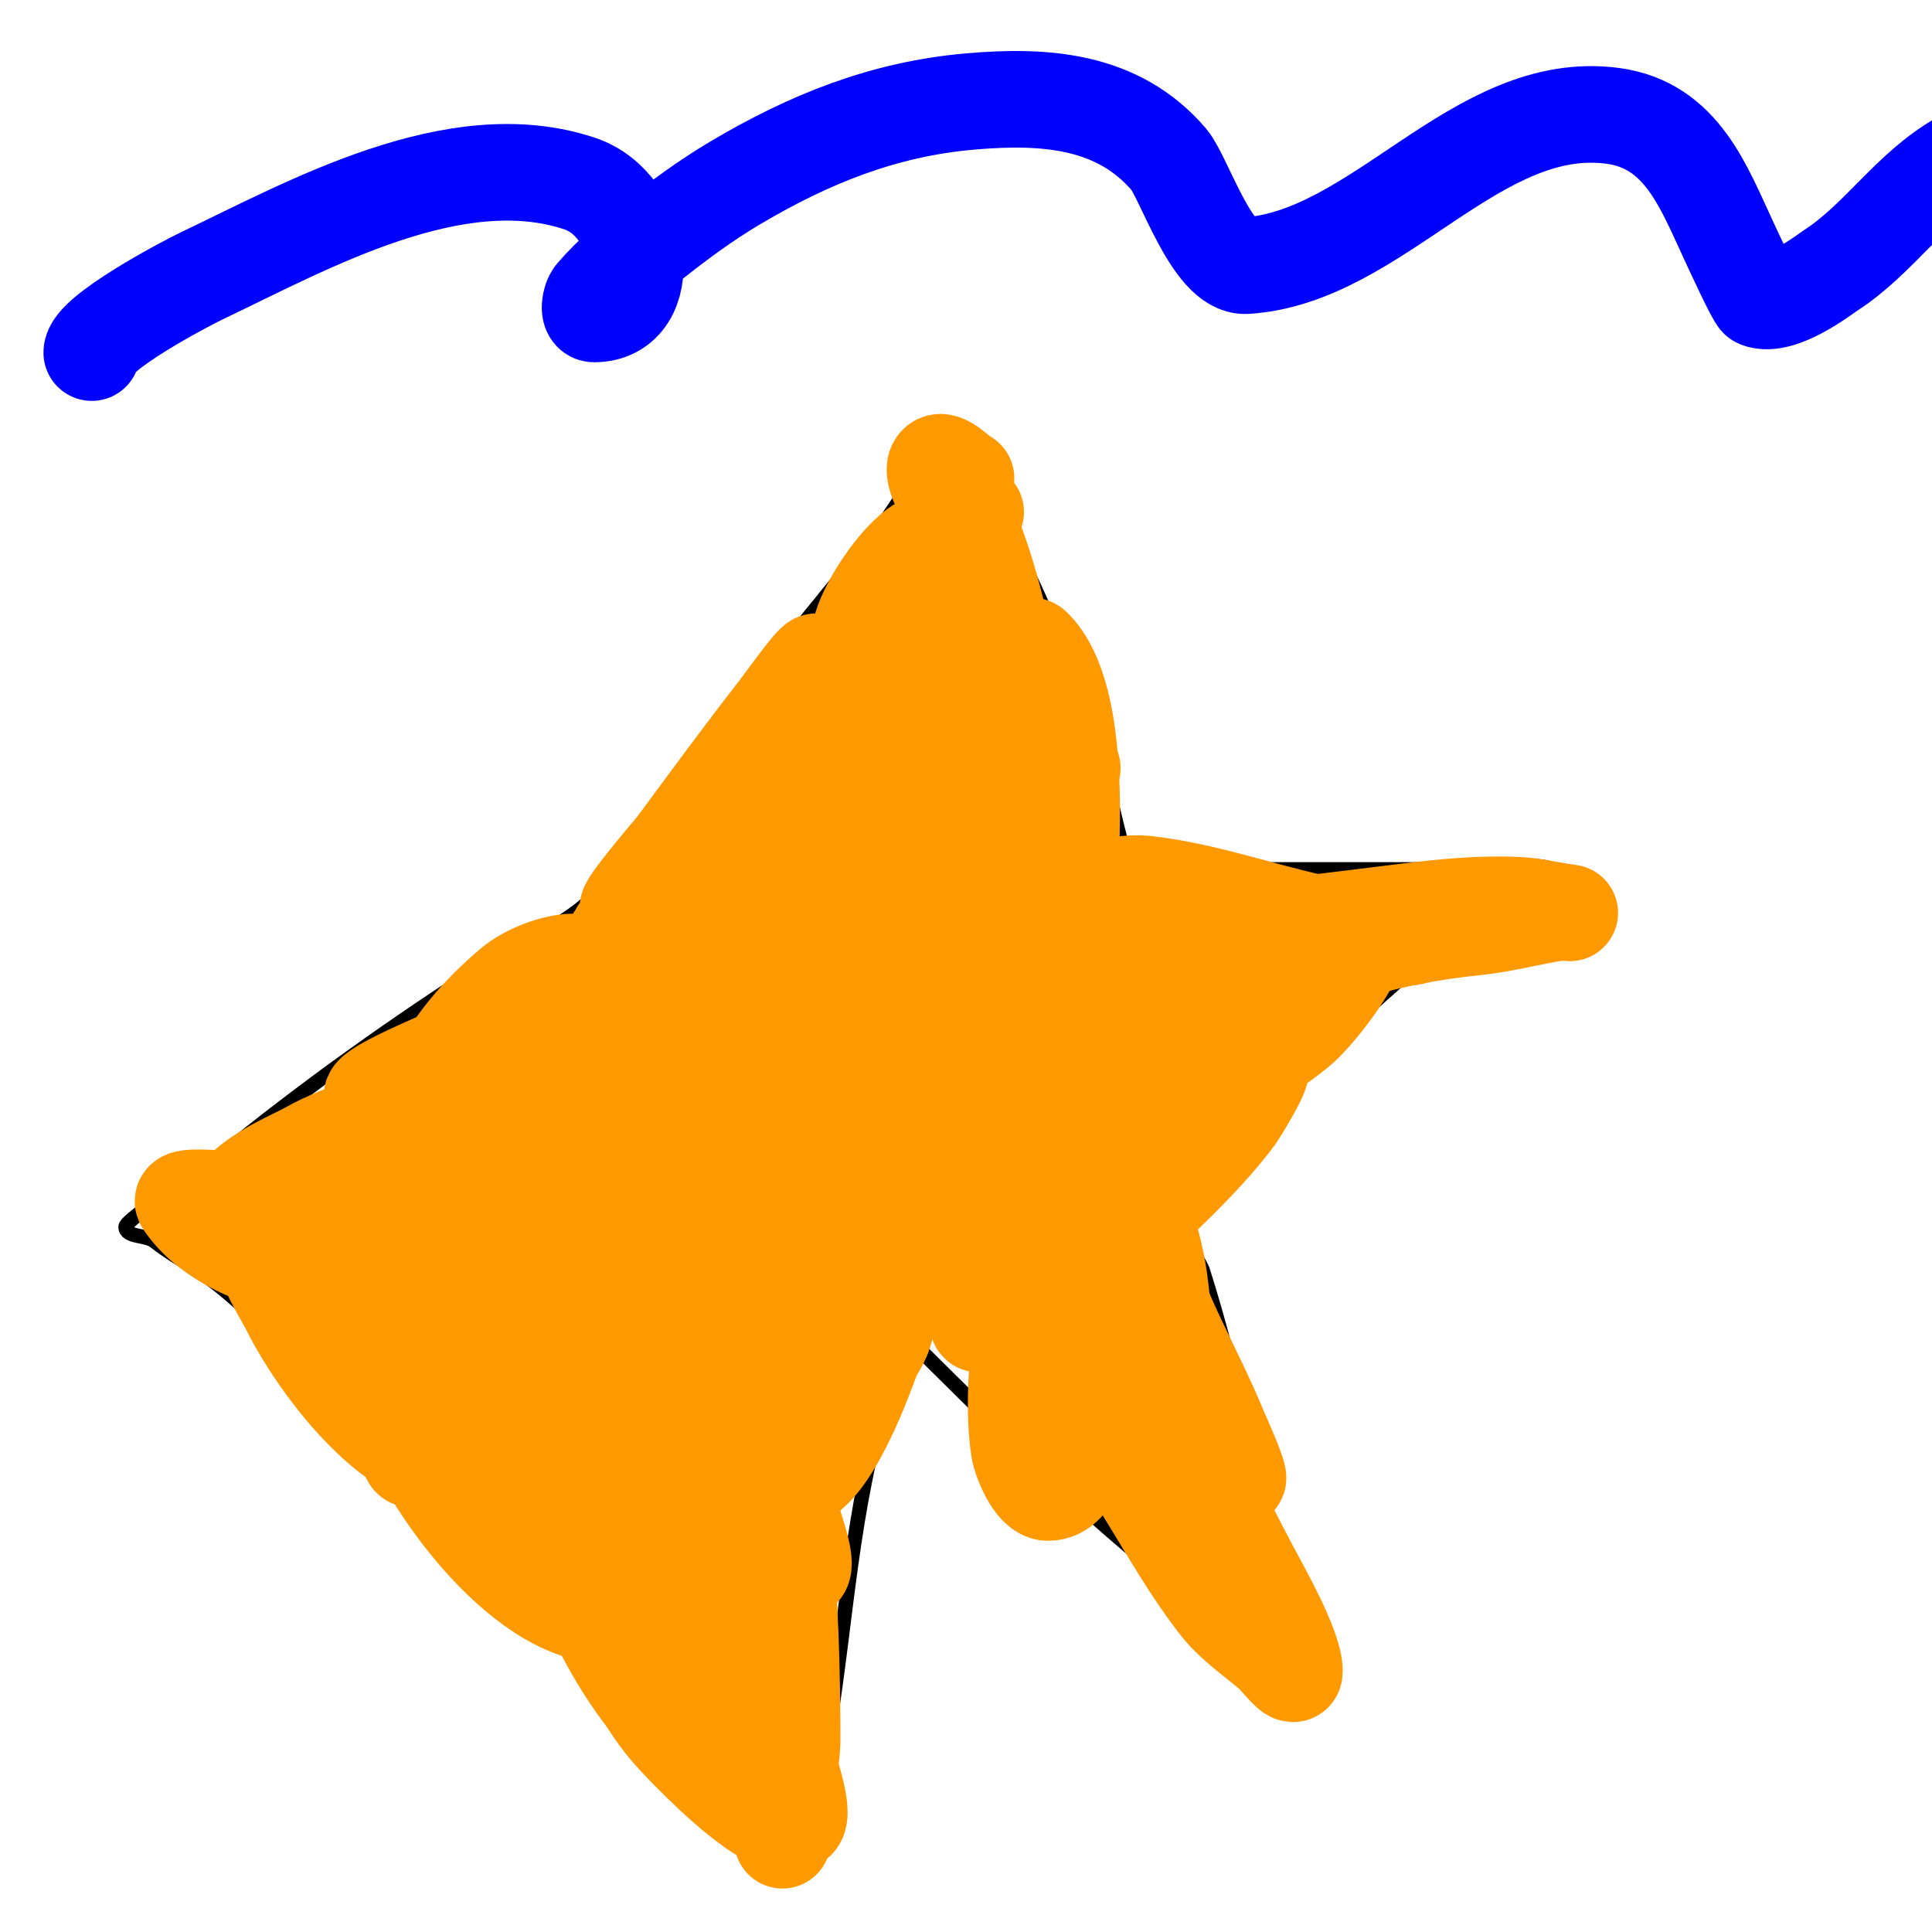
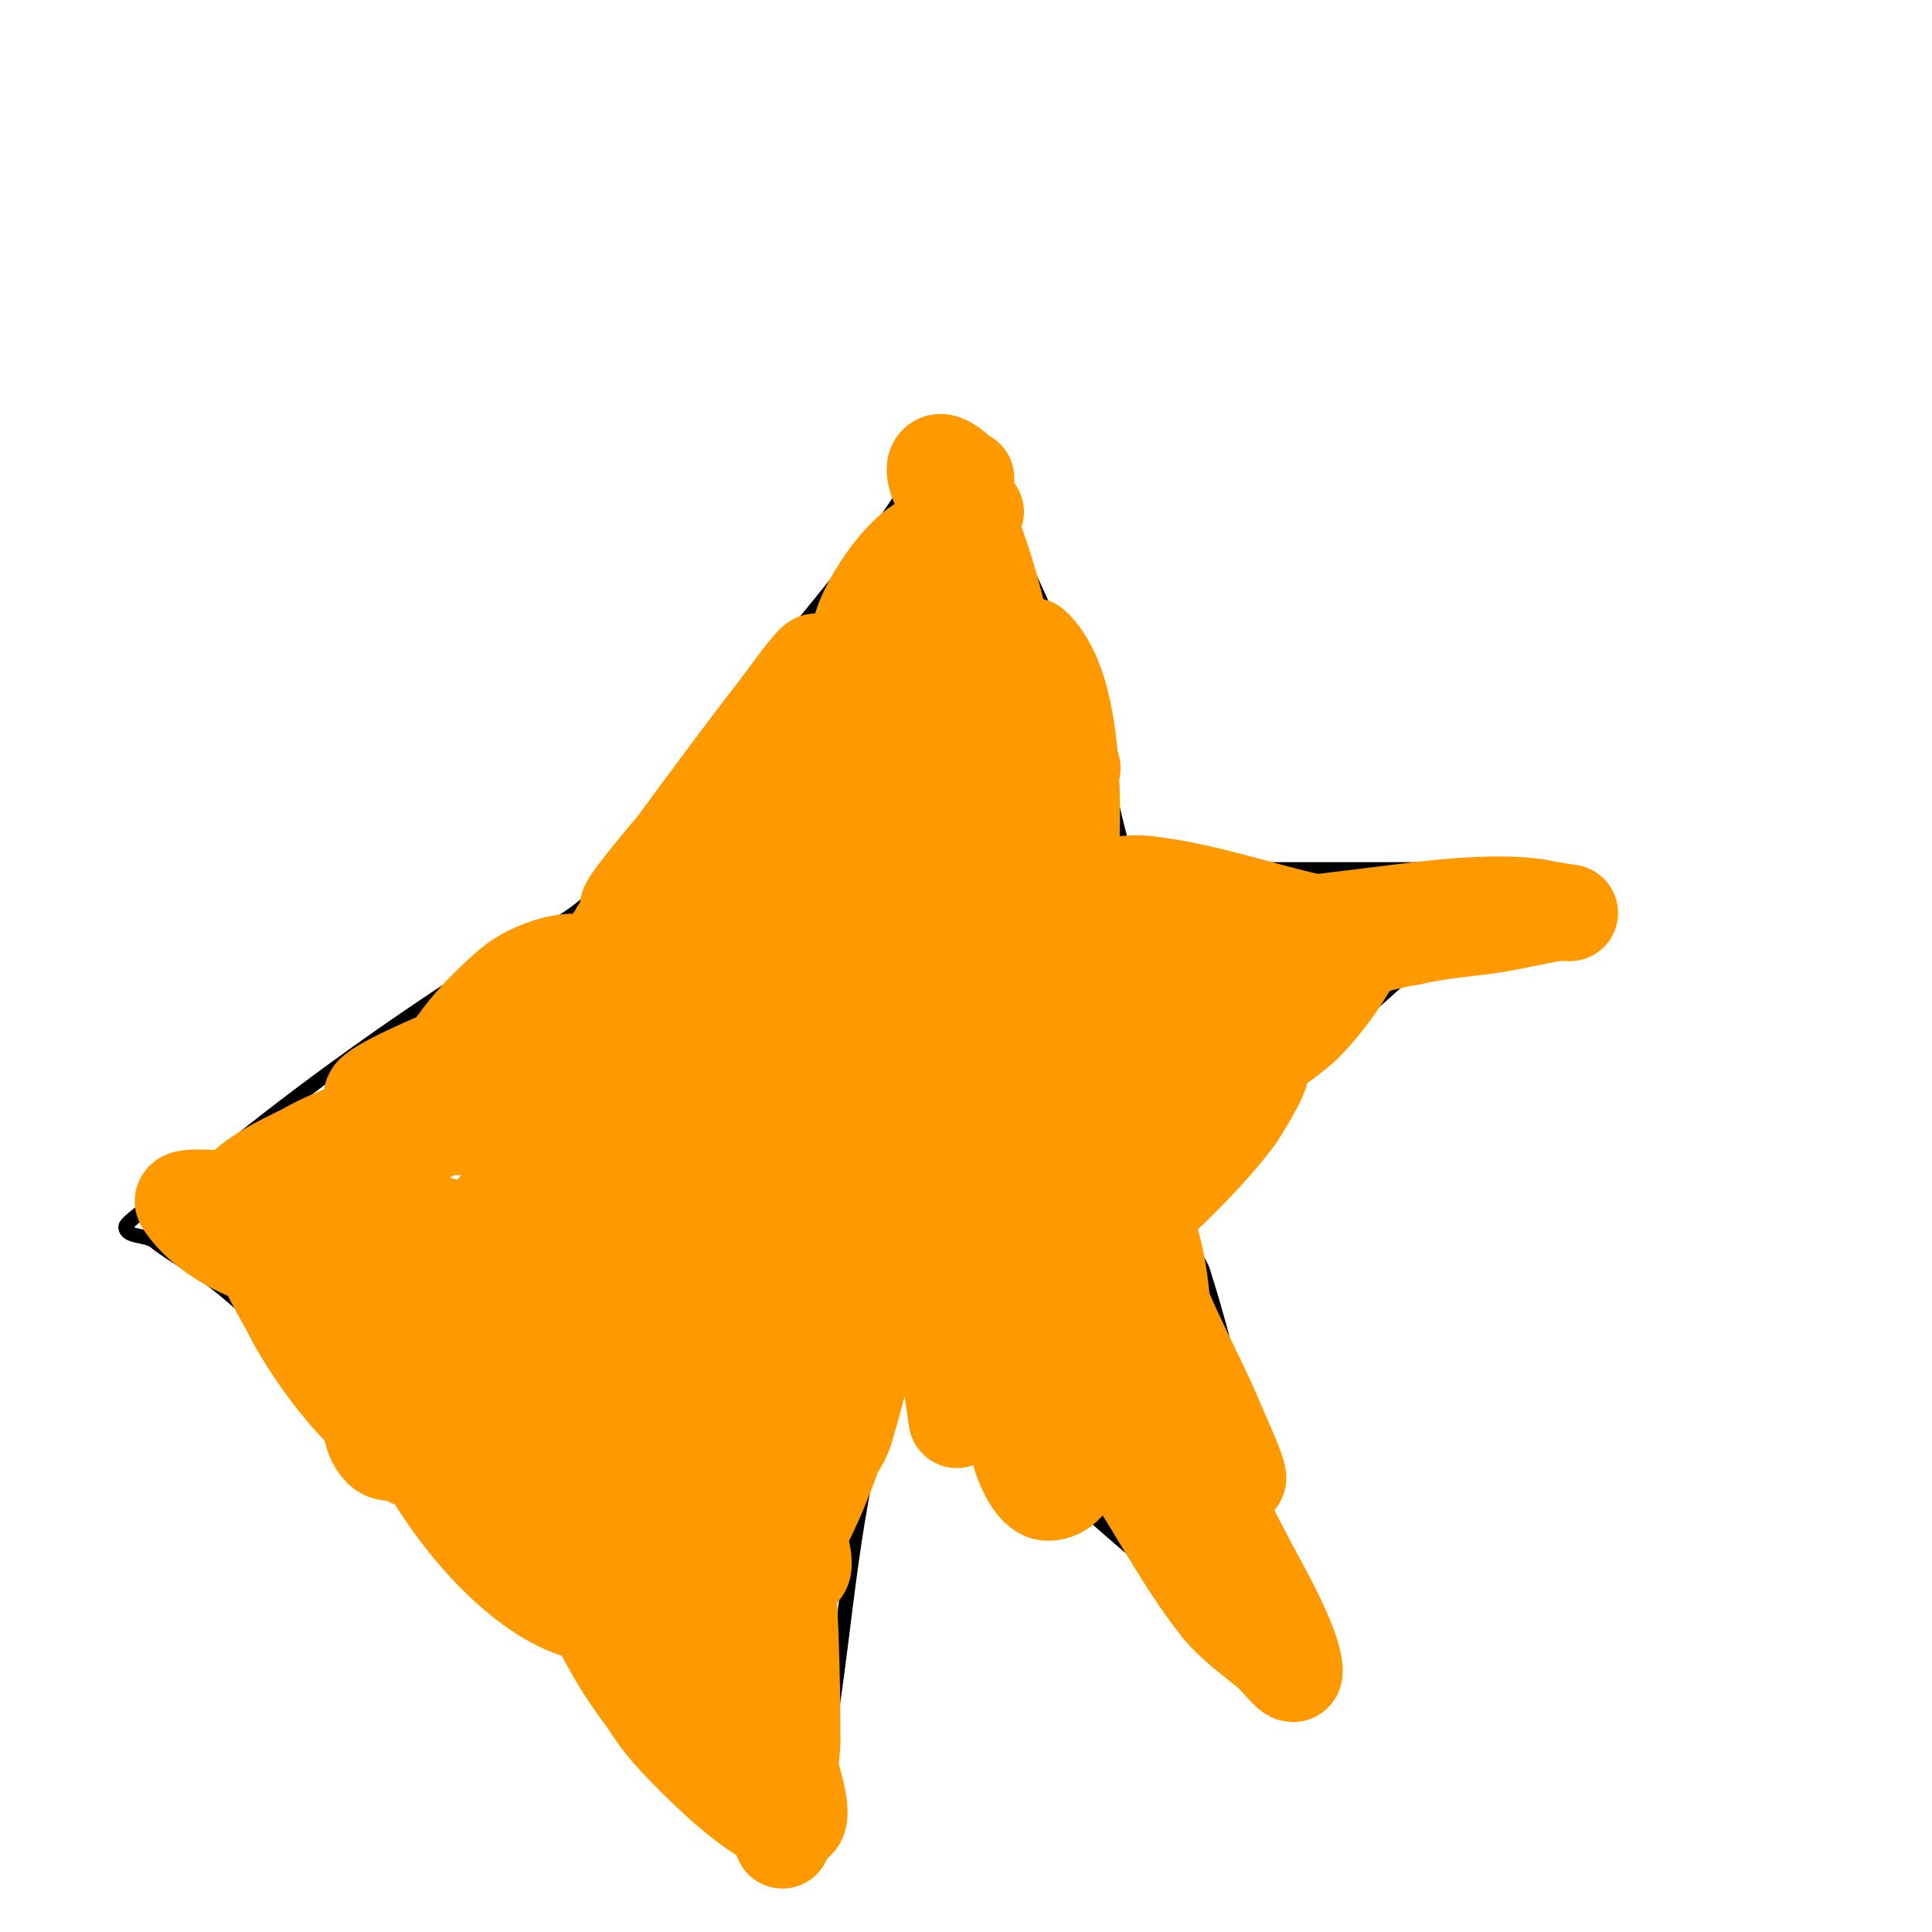
<svg xmlns="http://www.w3.org/2000/svg" viewBox="0 0 400 400" version="1.1">
  <g fill="none" stroke="#000000" stroke-width="3" stroke-linecap="round" stroke-linejoin="round">
    <path d="M115,198c7.525,-7.525 12.164,-20.455 19,-29c15.564,-19.455 31.495,-38.619 47,-58c5.499,-6.874 9.95,-15.95 16,-22c0.1,-0.1 2.9,-0.1 3,0c2.776,2.776 4.355,11.382 6,15c7.412,16.307 15.321,31.963 21,49c1.623,4.87 5.382,27.382 9,31c1.768,1.768 6.659,-3.553 8,-4c2.137,-0.712 7.044,0 9,0c17.333,0 34.667,0 52,0c1.269,0 14.459,-1.541 16,0c1.81,1.81 -5.914,3.957 -6,4c-5.782,2.891 -10.927,6.942 -16,11c-12.179,9.743 -23.231,20.8 -35,31c-6.2,5.373 -18.529,13.057 -22,20c-1.497,2.995 6.445,15.256 7,17c6.778,21.304 10.883,43.255 16,65c1.421,6.041 2.251,13.502 5,19c0.13,0.26 1.782,1.218 1,2c-0.763,0.763 -1.766,-0.844 -2,-1c-3.736,-2.491 -7.708,-3.806 -11,-6c-3.046,-2.03 -4.211,-5.908 -7,-8c-24.117,-18.088 -45.014,-39.014 -66,-60c-0.236,-0.236 0,0.667 0,1c0,1.851 0.358,4.21 0,6c-1.135,5.675 -2.577,11.307 -4,17c-5.692,22.77 -6.435,46.173 -11,69" />
    <path d="M170,367c-2.924,14.618 -4.868,23.132 -15,13c-8.263,-8.263 -18.396,-17.396 -27,-26c-6.902,-6.902 -11.358,-13.915 -18,-21c-10.236,-10.918 -23.863,-22.863 -33,-32c-1.667,-1.667 2.667,-0.333 1,-2c-3.628,-3.628 -8.262,-7.795 -12,-12c-7.341,-8.258 -15.733,-17.822 -25,-24c-3,-2 -6.185,-3.748 -9,-6c-1.746,-1.397 -6,-0.764 -6,-3c0,-1.651 17.069,-12.42 19,-14c17.927,-14.667 37.319,-28.476 57,-41c4.16,-2.647 22,-10.761 22,-16" />
  </g>
  <g fill="none" stroke="#ff9900" stroke-width="3" stroke-linecap="round" stroke-linejoin="round">
    <path d="M157,331c0,-20.762 4.781,-40.904 9,-62c0.522,-2.611 4,-15 4,-15c0,0 -0.818,17.773 -1,19c-2.704,18.25 -5.467,36.601 -7,55c-0.527,6.32 -0.648,12.668 -1,19c-0.129,2.33 -0.232,4.678 0,7c0.137,1.368 0.385,5.229 1,4c8.171,-16.342 7.583,-49.23 12,-68c1.031,-4.382 6.707,-16.586 4,-22c-0.955,-1.909 -3.172,3.033 -4,5c-2.045,4.857 -3.428,9.969 -5,15c-5.895,18.866 -8.881,38.507 -12,58c-0.529,3.308 -0.777,6.657 -1,10c-0.111,1.663 0,3.333 0,5c0,0.667 0,2.667 0,2c0,-22.637 5.474,-45.668 9,-68c0.207,-1.312 1.797,-18 4,-18" />
  </g>
  <g fill="none" stroke="#ff9900" stroke-width="20" stroke-linecap="round" stroke-linejoin="round">
    <path d="M159,273c0,-7.558 5.476,-16.381 7,-24c1.851,-9.256 5.452,-17.709 7,-27c0.442,-2.651 0.348,-5.393 1,-8c0.412,-1.649 2.202,-6.202 1,-5c-4.215,4.215 -8.975,30.607 -10,35c-5.633,24.141 -9.628,49.302 -11,74c-0.325,5.844 -6.298,26.702 -1,32c1.581,1.581 2.424,-3.839 3,-6c2.302,-8.632 3.614,-18.116 4,-27c0.932,-21.444 4,-43.887 4,-65c0,-0.745 0.819,1.277 1,2c0.728,2.91 0.23,6.009 0,9c-0.542,7.05 -1,12.814 -1,20c0,10.035 -1.11,21.006 0,31c0.185,1.661 3.402,9.598 2,11c-4.117,4.117 -7,14.431 -7,21c0,6 0,12 0,18c0,2.323 -1,3.677 -1,6c0,1.333 0,5.333 0,4c0,-21.582 3,-43.372 3,-65c0,-5.099 -1,-10.038 -1,-15c0,-0.667 0,-2 0,-2c0,0 0,12.412 0,14c0,18.369 -1.671,36.617 0,55c0.397,4.366 1.516,8.643 2,13c0.258,2.319 0,7 0,7c0,0 2,-19.269 2,-20c0,-14.651 -0.381,-30.432 -2,-45c-0.103,-0.928 -3,-14 -3,-14c0,0 -0.323,2.706 0,4c1.373,5.492 1.532,12.91 2,19c1.001,13.014 0.392,26.138 2,39c0.25,2.003 3.752,11.248 2,13c-3.998,3.998 -18.738,-10.738 -21,-13c-3.95,-3.95 -7.098,-7.163 -10,-12" />
    <path d="M134,352c-13.656,-17.558 -19.356,-39.328 -24,-61c-0.484,-2.259 -3.008,-17.496 0,-19c5.097,-2.549 15.458,10.764 18,15c9.487,15.811 23.055,30.726 19,51c-0.742,3.708 -0.352,9.568 -4,12c-1.569,1.046 -3.203,-2.291 -4,-4c-1.65,-3.536 -3.054,-7.215 -4,-11c-3.905,-15.621 -6.452,-36.027 -5,-52c0.095,-1.05 0.793,-1.966 1,-3c0.603,-3.016 1.15,-10.225 3,-13c0.426,-0.64 5.019,-2.981 6,-2c3.25,3.25 2.504,9.964 2,14c-1.543,12.347 -4.261,26.035 -8,38c-1.395,4.466 -4.368,18.526 -12,17c-17.789,-3.558 -37.906,-32.497 -41,-49c-1.118,-5.965 -1.731,-15.906 4,-20c20.341,-14.529 45.213,20.272 19,36c-17.486,10.492 -37.729,-17.459 -44,-30c-1.774,-3.547 -9.261,-14.739 -5,-19c4.149,-4.149 26,4.707 26,9c0,4.085 -15.859,2.019 -16,2c-9.205,-1.227 -21.452,-5.679 -27,-14c-0.762,-1.144 2.626,-1 4,-1c3.727,0 7.399,1.04 11,2c8.856,2.361 19.707,7 29,7c0.465,0 10,-1.493 10,-3c0,-0.873 -7.603,0.847 -8,1c-3.351,1.289 -6.577,2.919 -10,4c-7.206,2.276 -22.532,5.403 -26,-5c-2.757,-8.272 11.435,-13.391 16,-16c12.842,-7.338 53.157,-16.393 59,-31c4.811,-12.028 -11.257,-7.86 -17,-3c-6.13,5.187 -13.604,13.013 -16,21c-4.1,13.668 11.338,7.404 17,3c3.912,-3.042 7.193,-6.828 11,-10" />
    <path d="M118,218c2.667,-2.333 5.352,-4.646 8,-7c0.567,-0.504 5.189,-2.811 4,-4c-1.667,-1.667 -4.689,0.538 -7,1c-11.259,2.252 -20.598,6.449 -31,11c-0.181,0.079 -15,6.248 -15,8c0,2.799 10.961,-1.373 13,-2c9.641,-2.967 19.564,-7.376 28,-13c0.69,-0.46 5.485,-4.172 3,-5c-9.818,-3.273 -24.183,8.602 -30,15c-2.242,2.466 -4.063,5.288 -6,8c-1.828,2.559 -4.006,5.017 -5,8c-0.105,0.316 -0.333,1 0,1c5.021,0 19.944,-12.708 23,-15c20.689,-15.517 39.843,-33.555 57,-53c7.335,-8.313 11.672,-15.262 16,-25c0.161,-0.363 4.13,-4.957 1,-6c-3.94,-1.313 -13.193,9.017 -16,12c-12.051,12.805 -20.926,28.926 -33,41c-1,1 2.151,-1.869 3,-3c2.28,-3.04 4.683,-5.988 7,-9c8.208,-10.67 16.945,-21.535 24,-33c1.648,-2.678 2.987,-5.584 5,-8c0.769,-0.923 3.202,-3 2,-3c-0.78,0 -6.524,8.102 -8,10c-7.164,9.21 -14.08,18.609 -21,28c-0.461,0.625 -10,11.7 -10,13c0,0.745 1.427,-0.523 2,-1c1.449,-1.207 2.561,-2.782 4,-4c2.901,-2.455 5.886,-4.821 9,-7c15.603,-10.922 31.859,-22.084 43,-38c3.967,-5.668 3.922,-13.535 5,-20c0.329,-1.973 2,-6 0,-6c-5.144,0 -15,14.724 -15,20c0,2.134 2.558,-3.427 4,-5c5.84,-6.371 11.6,-12.25 17,-19c0.37,-0.462 3,-2 3,-2c0,0 -1.333,0.667 -2,1c-4.332,2.166 -6,3.237 -6,8" />
  </g>
  <g fill="none" stroke="#0000ff" stroke-width="20" stroke-linecap="round" stroke-linejoin="round">
-     <path d="M19,73c0,-3.954 18.755,-13.979 23,-16c21.864,-10.412 52.255,-27.582 78,-19c13.558,4.519 15.934,27 3,27c-1.333,0 -0.868,-2.988 0,-4c3.531,-4.12 7.749,-7.628 12,-11c5.435,-4.31 11.038,-8.455 17,-12c15.508,-9.221 30.991,-15.456 49,-17c15.364,-1.317 30.449,-0.309 41,12c3.094,3.61 8.995,22.438 16,22c27.333,-1.708 47.749,-34.852 76,-31c14.303,1.95 18.839,15.033 24,26c0.395,0.839 5.398,11.759 6,12c4.676,1.87 13.795,-5.221 15,-6c10.087,-6.527 16.291,-16.976 27,-23c3.803,-2.139 10.508,-4.339 12,2c0.995,4.231 1,8.654 1,13c0,2.687 -0.667,5.333 -1,8" />
-   </g>
+     </g>
  <g fill="none" stroke="#ff9900" stroke-width="20" stroke-linecap="round" stroke-linejoin="round">
    <path d="M200,99c-0.791,0 -4.535,-4.465 -6,-3c-1.573,1.573 1.682,6.726 2,8c1.2,4.799 -0.409,15.591 3,19c0.943,0.943 0.261,-2.693 0,-4c-0.449,-2.243 -2.95,-19.899 -1,-16c10.607,21.214 11.595,45.582 18,68c0.205,0.717 0.723,1.308 1,2c0.718,1.796 2.712,18 5,18c0.745,0 -0.819,-1.277 -1,-2c-0.824,-3.298 -1.333,-6.667 -2,-10c-1.903,-9.514 -2.718,-19.384 -4,-29c-0.399,-2.992 -1,-5.982 -1,-9c0,-2.333 -1.65,-8.65 0,-7c10.579,10.579 7.683,43.017 7,56c-0.206,3.917 -2.101,23.899 1,27c1.355,1.355 -1.435,-3.87 -2,-5c-1.874,-3.749 -0.218,-8.437 -2,-12c-4.23,-8.459 6.528,-19.236 15,-15c2.549,1.274 1.664,6.007 1,8c-1.363,4.089 -4.536,10.512 -9,12c-5.184,1.728 -12.446,-7.108 -11,-10c3.045,-6.09 16.185,-3.803 21,-3c16.852,2.809 45.68,-2.268 63,-4c5.899,-0.59 15.151,-1.17 21,0c1.988,0.398 6,1 6,1c0,0 -2.014,-0.164 -3,0c-5.687,0.948 -11.218,2.422 -17,3c-15.993,1.599 -43.316,7.474 -53,22" />
    <path d="M252,214c-6.434,6.434 1.59,7.762 -1,11c-5.829,7.286 -12.982,13.779 -19,21c-5.523,6.628 -10.218,11.436 -14,19c-0.13,0.26 -1.782,1.218 -1,2c2.493,2.493 10.415,-6.415 12,-8c9.236,-9.236 19.173,-17.564 27,-28c0.132,-0.176 5.817,-9.183 5,-10c-1.335,-1.335 -6.825,3.295 -8,4c-6.662,3.997 -12.629,8.753 -19,13c-2.236,1.491 -7,1.313 -7,4c0,0.943 1.532,-1.181 2,-2c0.964,-1.688 1.981,-3.345 3,-5c4.815,-7.825 12.041,-16.123 15,-25c0.211,-0.632 0.471,-1.529 0,-2c-5.786,-5.786 -30.445,11.015 -35,15c-1.261,1.104 -11.542,8.916 -10,12c2.188,4.375 11.736,-5.736 12,-6c8.083,-8.083 12.819,-18.655 22,-26c7.326,-5.861 11.817,-0.71 18,3c2.981,1.788 7.066,1.533 10,3c3.11,1.555 1,7 1,7c0,0 3.491,-2.491 5,-4c3.952,-3.952 9.413,-11.238 11,-16c0.38,-1.14 2,-3 2,-3c0,0 -0.667,0.667 -1,1c-4.24,4.24 -9.933,7.775 -15,11c-16.76,10.666 -45.42,-2.74 -40,-19c0.977,-2.931 7.69,-3.257 10,-3c12.041,1.338 23.254,5.39 35,8c3.839,0.853 8.098,0.566 12,1c1.689,0.188 3.388,0.463 5,1c1,0.333 4.054,1 3,1c-4.997,0 -12.411,3.882 -18,5c-34.454,6.891 -51.067,21.51 -59,58c-2.868,13.194 -5.966,29.238 -4,43c0.27,1.889 2.845,9 6,9c5.914,0 7.285,-10.289 7,-14c-1.328,-17.266 -8,-33.421 -8,-51c0,-0.749 -0.628,-17 3,-17c6.536,0 12.223,14.558 14,19c6.549,16.373 8.814,34.689 18,50" />
    <path d="M251,296c0.068,0.135 3.759,8.759 5,10c0.972,0.972 -0.49,-2.724 -1,-4c-0.943,-2.357 -2.024,-4.657 -3,-7c-4.863,-11.671 -11.693,-22.874 -15,-35c-0.803,-2.943 -3.05,-9.95 -3,-10c0.236,-0.236 0.8,-0.267 1,0c2.969,3.958 4.312,10.182 5,15c2.029,14.203 0.421,31.263 5,45c1.884,5.653 5.012,10.019 8,15c1.237,2.061 2.3,4.3 4,6c0.667,0.667 2.566,2.754 2,2c-8.546,-11.395 -17.955,-21.319 -25,-34c-0.806,-1.451 -3.286,-9.357 -6,-8c-3.464,1.732 5.434,12.119 6,13c5.985,9.31 11.239,19.211 18,28c3.107,4.04 7.169,6.807 11,10c1.64,1.366 5,6.134 5,4c0,-4.919 -6.789,-16.855 -9,-21c-6.39,-11.981 -12.028,-24.048 -19,-36c-4.996,-8.564 -8.718,-18.435 -13,-27c-0.086,-0.172 -3,-8 -3,-8c0,0 0.222,9.222 -2,7c-2.539,-2.539 -2.759,-6.631 -4,-10c-5.984,-16.243 -10.817,-33.024 -14,-50c-2.317,-12.36 -5.162,-27.22 -4,-40c0.094,-1.032 2,-15 2,-15c0,0 0,1.333 0,2c0,3.35 0.791,6.657 1,10c0.572,9.148 -0.175,18.929 -1,28c-0.22,2.417 0.427,7 -2,7c-6.546,0 -13.709,-26.547 -15,-33c-0.731,-3.654 -1.387,-7.324 -2,-11c-0.038,-0.226 -0.646,-4 -1,-4c-5.088,0 -5.868,8.38 -8,13c-5.859,12.693 -12.398,25.196 -18,38c-1.794,4.101 -6.217,13.783 -5,15c0.659,0.659 3.841,-1.578 11,-10c10.512,-12.367 16.827,-26.654 24,-41c1.667,-3.333 3.821,-6.464 5,-10c0.537,-1.612 2.7,-5 1,-5c-2.925,0 -2.754,10.275 -3,12c-0.194,1.361 -0.774,2.644 -1,4c-0.164,0.986 -0.707,3.707 0,3c5.384,-5.384 10.155,-16.271 14,-23c1.727,-3.022 1.899,-6.698 3,-10c0.149,-0.447 1.471,-1 1,-1c-8.307,0 -17.012,22.023 -20,28c-16.242,32.484 -32.824,80.824 -58,106" />
-     <path d="M128,264c-10.508,10.508 -20.921,21.152 -32,31c-0.528,0.469 -9.918,8.082 -11,7c-1.976,-1.976 6.706,-17.411 8,-20c9.16,-18.321 19.36,-35.52 30,-53c4.775,-7.844 9.893,-15.785 14,-24c0.76,-1.52 2.7,-5 1,-5c-2.747,0 -9.04,9.713 -11,12c-9.491,11.073 -34.502,36.507 -39,50c-1.612,4.837 -5.645,13.355 -1,18c2.69,2.69 8.898,-2.813 10,-4c11.095,-11.948 16.833,-28.665 24,-43c3,-6 6.276,-11.87 9,-18c0.789,-1.776 4.374,-6.374 3,-5c-11.966,11.966 -20.057,29.25 -28,44c-1.076,1.998 -6.36,8.64 -4,11c2.81,2.81 14.83,-3.915 15,-4c12.586,-6.293 24.432,-14.991 36,-23c3.345,-2.316 6.511,-4.907 10,-7c2.061,-1.237 4,-2.667 6,-4c0.392,-0.261 1.462,-0.908 1,-1c-11.028,-2.206 -27.591,10.161 -35,17c-5.585,5.155 -10.879,11.409 -17,16c-0.533,0.4 -2.083,0.662 -2,0c2.109,-16.873 23.177,-46.209 34,-59c1.529,-1.807 12.121,-15.293 16,-14c2.846,0.949 0.728,6.09 0,9c-1.966,7.865 -5.764,12.909 -9,21c-5.95,14.876 -11.853,32.267 -15,48c-0.25,1.248 -1.512,13.488 1,16c4.554,4.554 9.452,-2.187 12,-7c6.813,-12.869 8.42,-29.259 13,-43c1.653,-4.96 5.201,-12.6 7,-12c4.405,1.468 3,11.268 3,14c0,18.011 -6.855,35.73 -11,53c-0.753,3.138 -7.383,18.808 -3,21c6.907,3.454 15.416,-19.54 16,-21c8.163,-20.406 12,-47.799 12,-70c0,-1.333 0,2.667 0,4c0,5.405 -1,8.314 -1,14c0,10.635 -1.566,21.654 -4,32c-0.87,3.7 -1.956,7.346 -3,11c-0.586,2.052 -3.618,7.1 -4,5c-4.493,-24.713 3.402,-55.859 8,-80c1.089,-5.719 3.092,-11.25 4,-17c0.419,-2.655 0.558,-5.349 1,-8c0.226,-1.356 0.774,-2.644 1,-4c0.11,-0.658 -0.131,-2.654 0,-2c4.982,24.91 5.643,50.822 9,76c0.413,3.096 6.584,45.085 3,20c-0.287,-2.007 -0.684,-3.997 -1,-6c-0.684,-4.331 -1.357,-8.663 -2,-13c-0.691,-4.663 -1.333,-9.333 -2,-14" />
+     <path d="M128,264c-10.508,10.508 -20.921,21.152 -32,31c-0.528,0.469 -9.918,8.082 -11,7c9.16,-18.321 19.36,-35.52 30,-53c4.775,-7.844 9.893,-15.785 14,-24c0.76,-1.52 2.7,-5 1,-5c-2.747,0 -9.04,9.713 -11,12c-9.491,11.073 -34.502,36.507 -39,50c-1.612,4.837 -5.645,13.355 -1,18c2.69,2.69 8.898,-2.813 10,-4c11.095,-11.948 16.833,-28.665 24,-43c3,-6 6.276,-11.87 9,-18c0.789,-1.776 4.374,-6.374 3,-5c-11.966,11.966 -20.057,29.25 -28,44c-1.076,1.998 -6.36,8.64 -4,11c2.81,2.81 14.83,-3.915 15,-4c12.586,-6.293 24.432,-14.991 36,-23c3.345,-2.316 6.511,-4.907 10,-7c2.061,-1.237 4,-2.667 6,-4c0.392,-0.261 1.462,-0.908 1,-1c-11.028,-2.206 -27.591,10.161 -35,17c-5.585,5.155 -10.879,11.409 -17,16c-0.533,0.4 -2.083,0.662 -2,0c2.109,-16.873 23.177,-46.209 34,-59c1.529,-1.807 12.121,-15.293 16,-14c2.846,0.949 0.728,6.09 0,9c-1.966,7.865 -5.764,12.909 -9,21c-5.95,14.876 -11.853,32.267 -15,48c-0.25,1.248 -1.512,13.488 1,16c4.554,4.554 9.452,-2.187 12,-7c6.813,-12.869 8.42,-29.259 13,-43c1.653,-4.96 5.201,-12.6 7,-12c4.405,1.468 3,11.268 3,14c0,18.011 -6.855,35.73 -11,53c-0.753,3.138 -7.383,18.808 -3,21c6.907,3.454 15.416,-19.54 16,-21c8.163,-20.406 12,-47.799 12,-70c0,-1.333 0,2.667 0,4c0,5.405 -1,8.314 -1,14c0,10.635 -1.566,21.654 -4,32c-0.87,3.7 -1.956,7.346 -3,11c-0.586,2.052 -3.618,7.1 -4,5c-4.493,-24.713 3.402,-55.859 8,-80c1.089,-5.719 3.092,-11.25 4,-17c0.419,-2.655 0.558,-5.349 1,-8c0.226,-1.356 0.774,-2.644 1,-4c0.11,-0.658 -0.131,-2.654 0,-2c4.982,24.91 5.643,50.822 9,76c0.413,3.096 6.584,45.085 3,20c-0.287,-2.007 -0.684,-3.997 -1,-6c-0.684,-4.331 -1.357,-8.663 -2,-13c-0.691,-4.663 -1.333,-9.333 -2,-14" />
    <path d="M200,233c-0.454,-9.526 -1.465,-23.763 -1,-34c0.327,-7.205 1,-14 1,-14c0,0 0.067,2.668 0,4c-0.283,5.669 -0.828,11.326 -1,17c-0.434,14.332 -0.357,28.753 1,43c0.412,4.327 0.588,8.673 1,13c0.255,2.675 0.519,5.356 1,8c0.246,1.352 0.028,4.972 1,4c1.009,-1.009 3.742,-39.816 4,-43c2.091,-25.79 6.873,-47.618 15,-72" />
  </g>
</svg>